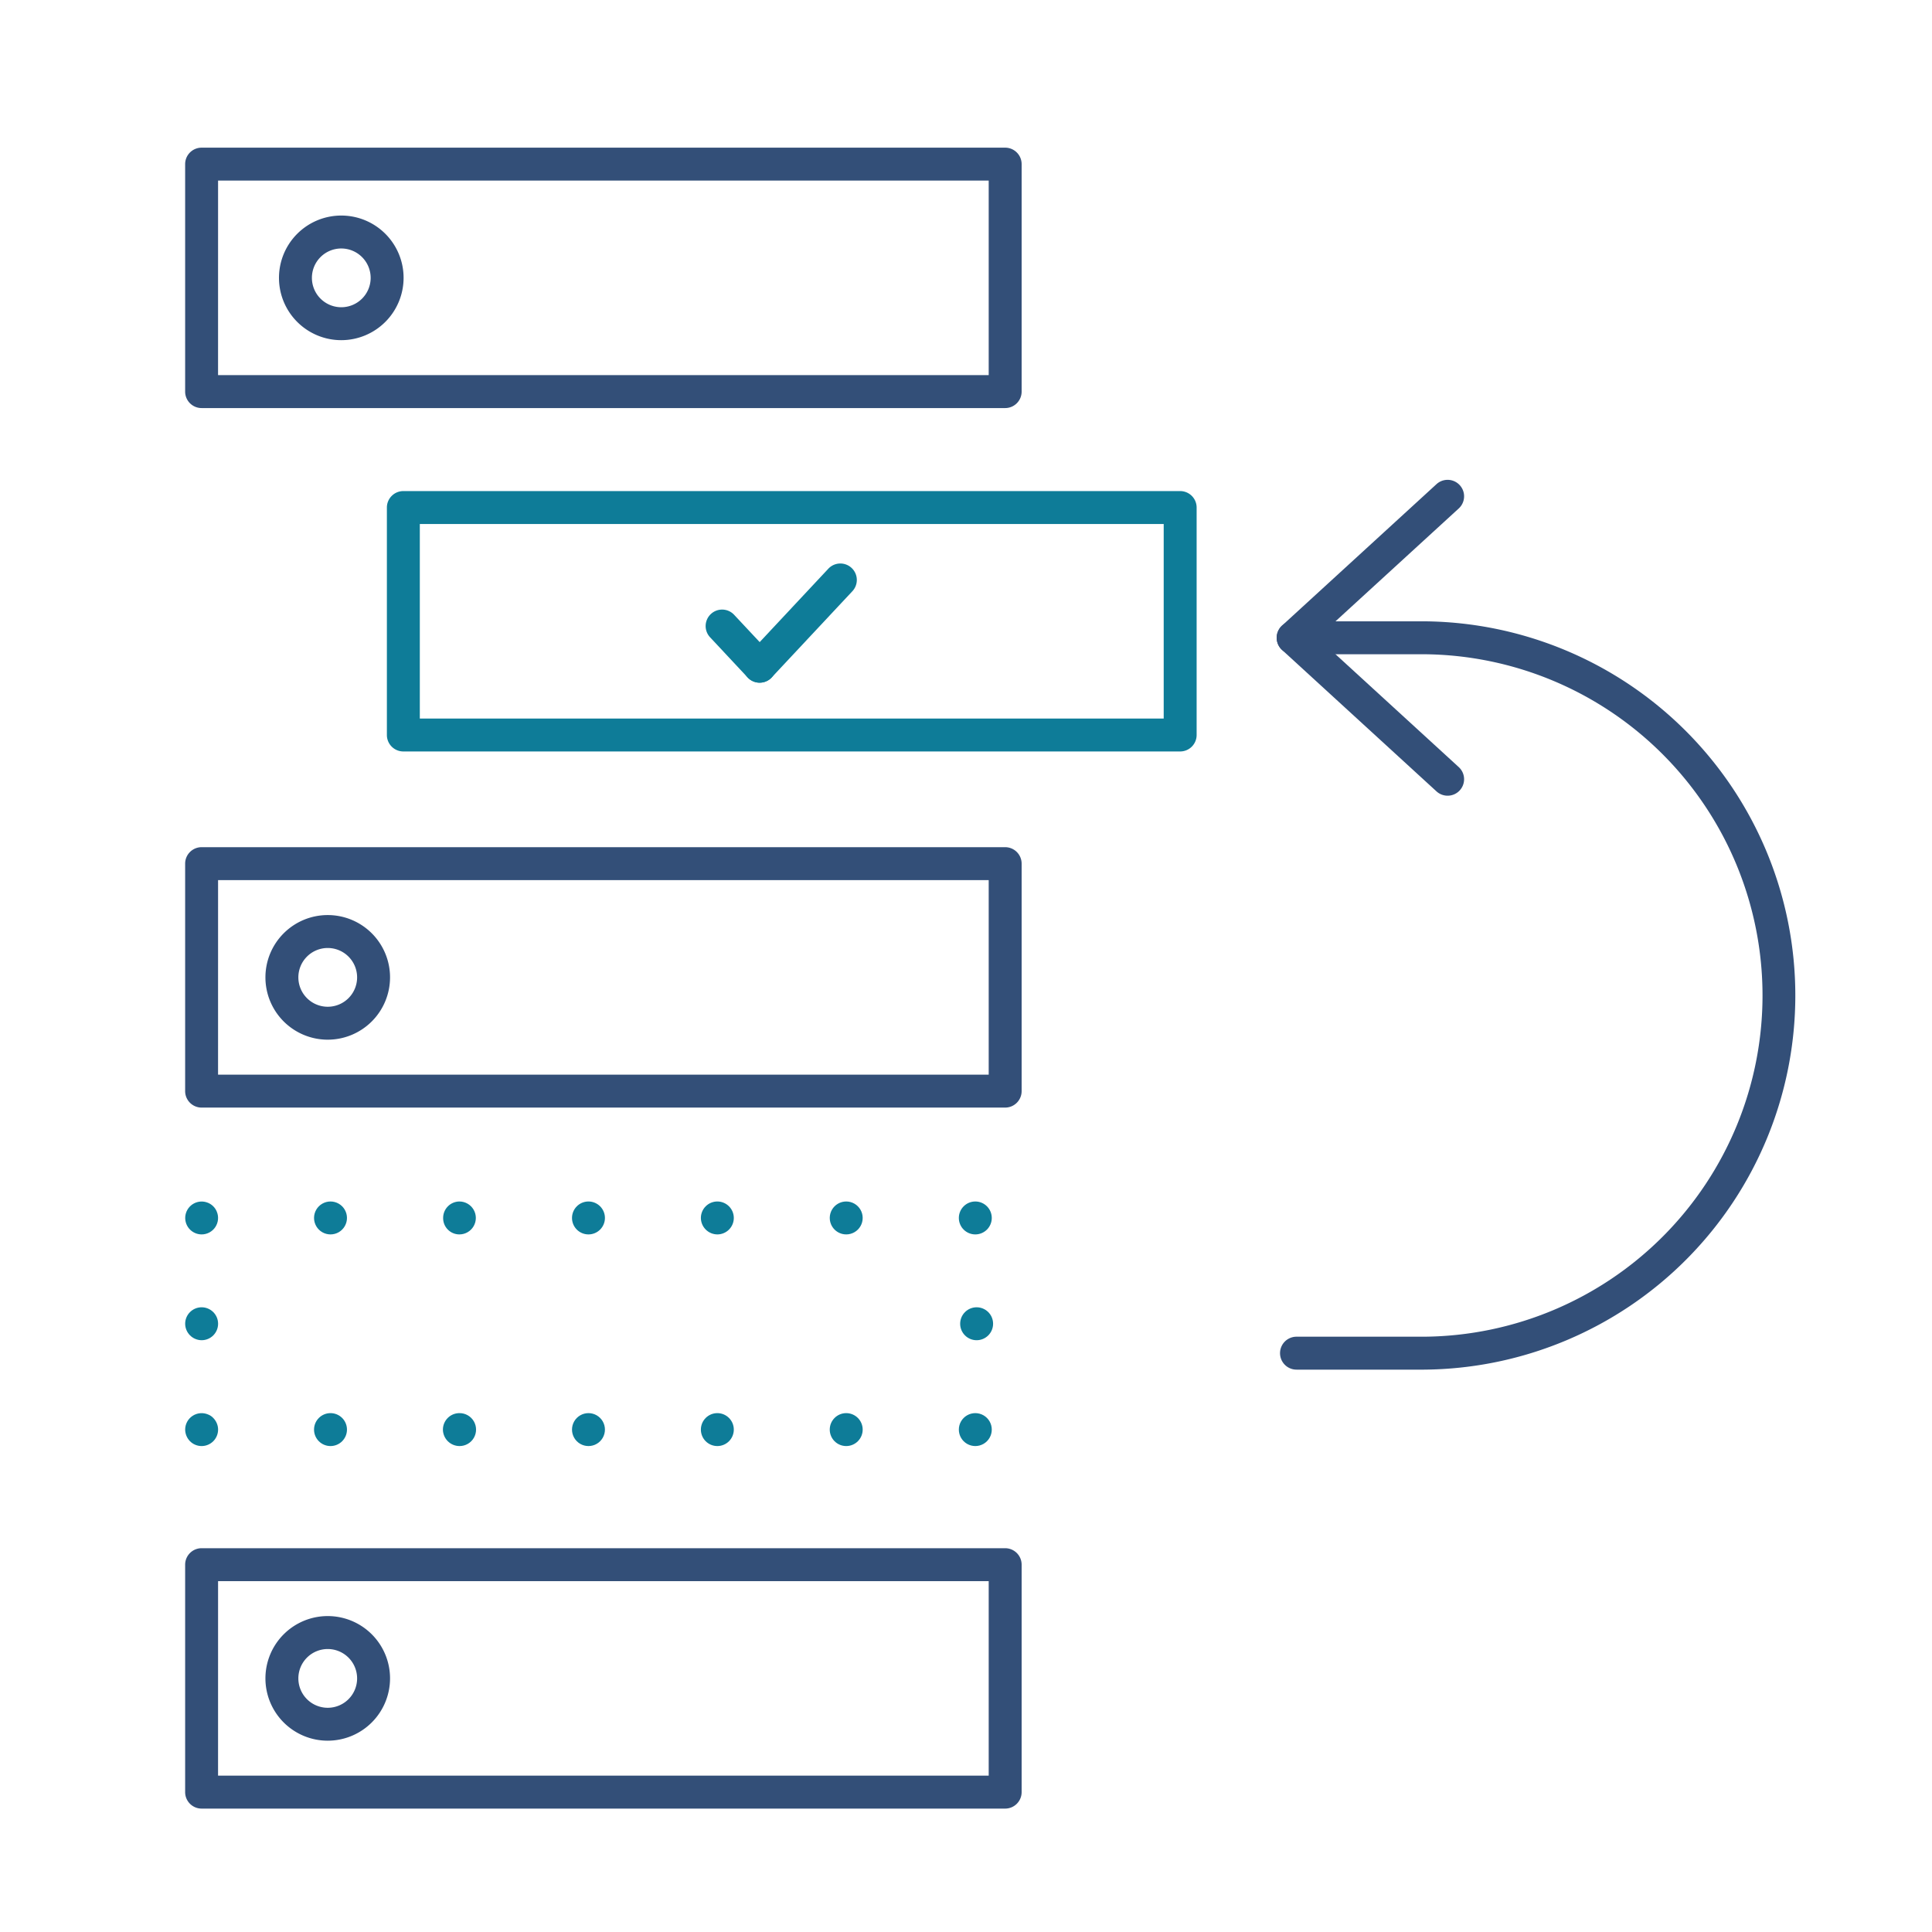
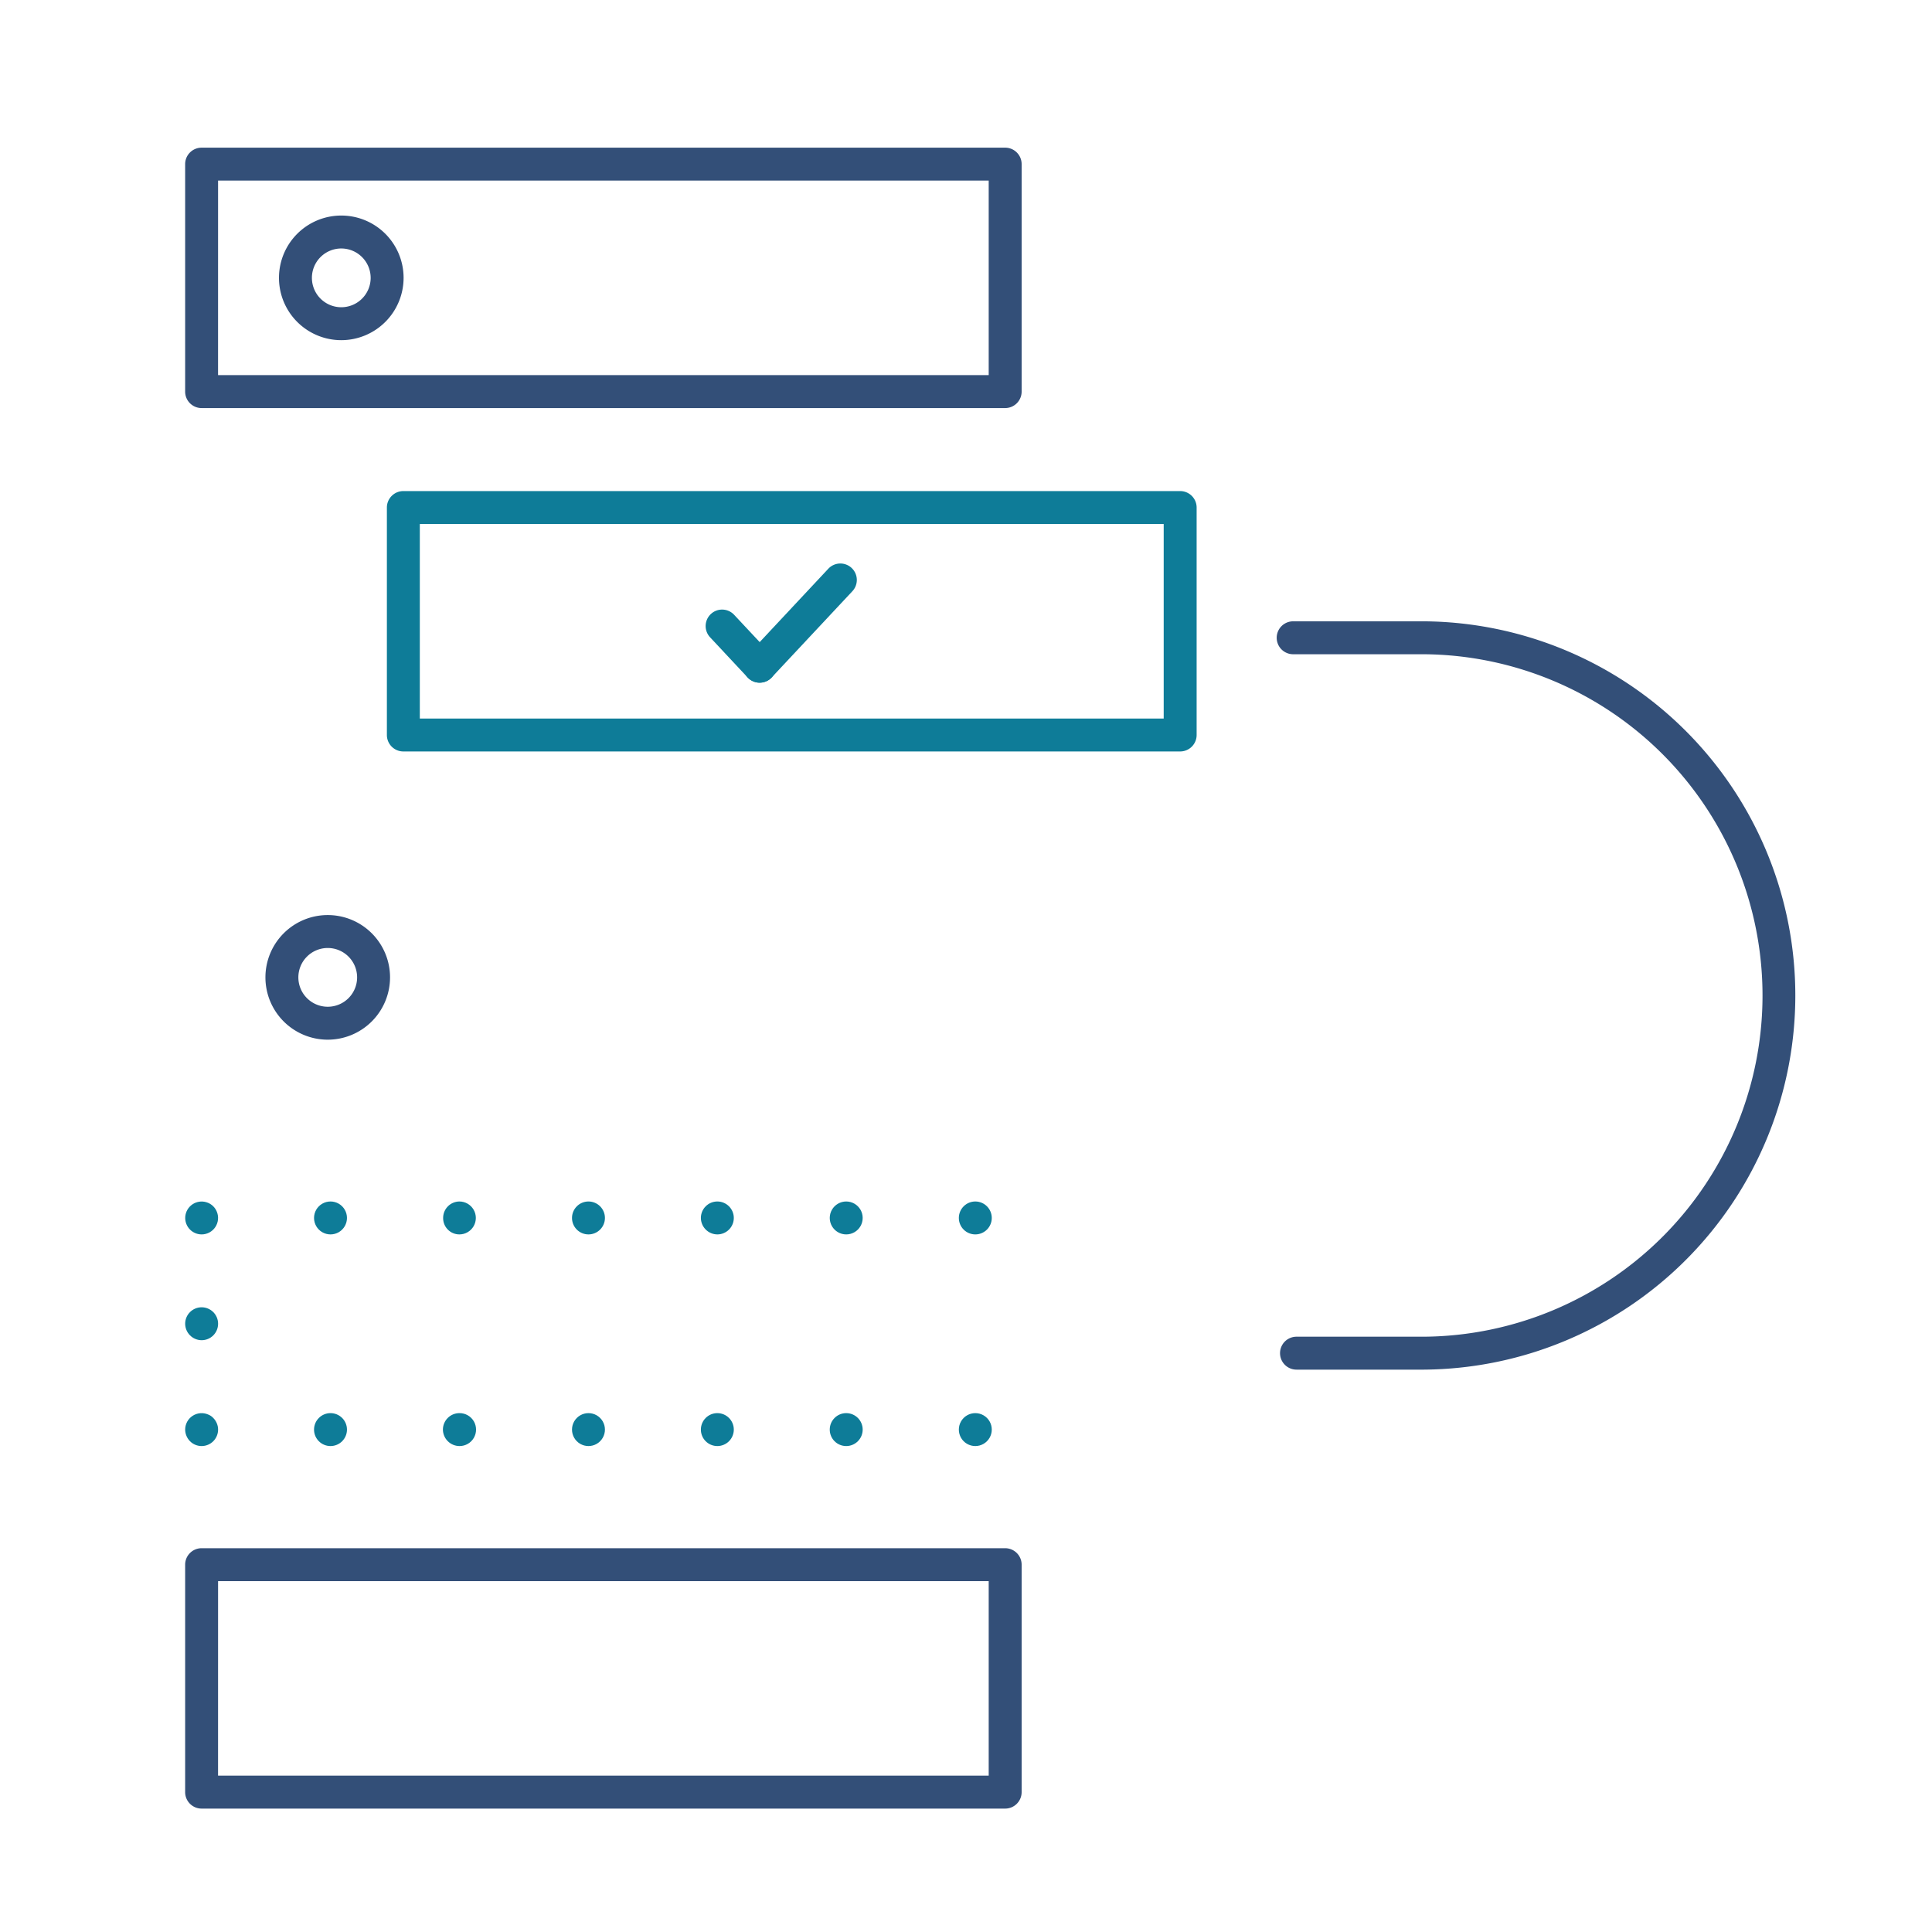
<svg xmlns="http://www.w3.org/2000/svg" id="Layer_1" data-name="Layer 1" viewBox="0 0 88 88">
  <defs>
    <style>
      .cls-1, .cls-2 {
        fill: none;
      }

      .cls-2 {
        clip-rule: evenodd;
      }

      .cls-3 {
        fill: #0e7c98;
      }

      .cls-4 {
        fill: #334f78;
      }

      .cls-5 {
        isolation: isolate;
      }

      .cls-6 {
        clip-path: url(#clip-path);
      }

      .cls-7 {
        clip-path: url(#clip-path-3);
      }

      .cls-8 {
        clip-path: url(#clip-path-5);
      }

      .cls-9 {
        clip-path: url(#clip-path-7);
      }

      .cls-10 {
        clip-path: url(#clip-path-9);
      }

      .cls-11 {
        clip-path: url(#clip-path-11);
      }

      .cls-12 {
        clip-path: url(#clip-path-13);
      }
    </style>
    <clipPath id="clip-path">
      <rect class="cls-1" x="8.434" y="24.726" width="39" height="58" />
    </clipPath>
    <clipPath id="clip-path-3">
      <path class="cls-2" d="M43.674,65.116a.75.75,0,0,1,1.5,0,.75.75,0,0,1-1.5,0m-5.88,0a.75.75,0,1,1,.75.75.749.749,0,0,1-.75-.75m-5.87,0a.75.75,0,1,1,.75.75.749.749,0,0,1-.75-.75m-5.87,0a.75.75,0,0,1,1.5,0,.75.75,0,0,1-1.5,0m-5.88,0a.751.751,0,0,1,.76-.75.75.75,0,0,1,0,1.5.758.758,0,0,1-.76-.75m-5.87,0a.75.75,0,1,1,.75.75.749.749,0,0,1-.75-.75" />
    </clipPath>
    <clipPath id="clip-path-5">
      <path class="cls-2" d="M9.184,65.866a.749.749,0,0,1-.53-.22.767.767,0,0,1-.22-.53.749.749,0,0,1,1.04-.69.632.632,0,0,1,.24.16.777.777,0,0,1,.16.24.718.718,0,0,1,.06.29.751.751,0,0,1-.75.75" />
    </clipPath>
    <clipPath id="clip-path-7">
      <path class="cls-2" d="M8.434,60.295a.75.75,0,1,1,.75.75.755.755,0,0,1-.75-.75" />
    </clipPath>
    <clipPath id="clip-path-9">
      <path class="cls-2" d="M9.184,56.226a.749.749,0,1,1,.29-1.44.736.736,0,0,1,.4.4.749.749,0,0,1-.69,1.04" />
    </clipPath>
    <clipPath id="clip-path-11">
      <path class="cls-2" d="M43.674,55.476a.75.75,0,1,1,.75.75.749.749,0,0,1-.75-.75m-5.88,0a.75.75,0,0,1,1.5,0,.75.75,0,0,1-1.5,0m-5.87,0a.75.75,0,1,1,.75.75.755.755,0,0,1-.75-.75m-5.87,0a.75.75,0,1,1,.75.75.749.749,0,0,1-.75-.75m-5.87,0a.747.747,0,0,1,.74-.75.75.75,0,1,1,0,1.5.74.74,0,0,1-.74-.75m-5.88,0a.75.75,0,0,1,1.5,0,.75.75,0,0,1-1.5,0" />
    </clipPath>
    <clipPath id="clip-path-13">
      <path class="cls-2" d="M43.734,60.295a.75.75,0,1,1,.75.75.749.749,0,0,1-.75-.75" />
    </clipPath>
  </defs>
  <path class="cls-3" d="M53.755,34.228H18.372a.75.75,0,0,1-.75-.75v-10.36a.75.75,0,0,1,.75-.75H53.755a.75.75,0,0,1,.75.75v10.36A.75.75,0,0,1,53.755,34.228Zm-34.633-1.5H53.005v-8.86H19.122Z" />
  <path class="cls-4" d="M45.784,18.587H9.183a.75.75,0,0,1-.75-.75V7.476a.75.75,0,0,1,.75-.75H45.784a.75.75,0,0,1,.75.75V17.837A.75.75,0,0,1,45.784,18.587Zm-35.852-1.5H45.034V8.226H9.933Z" />
-   <path class="cls-4" d="M45.784,50.449H9.183a.75.75,0,0,1-.75-.75V39.338a.75.75,0,0,1,.75-.75H45.784a.75.75,0,0,1,.75.75V49.699A.75.75,0,0,1,45.784,50.449Zm-35.852-1.5H45.034V40.088H9.933Z" />
-   <path class="cls-4" d="M65.937,36.243a.75.75,0,0,1-.507-.197l-7.036-6.444a.751.751,0,0,1,0-1.106L65.43,22.053A.75.75,0,0,1,66.444,23.16l-6.433,5.89L66.444,34.94a.75.75,0,0,1-.507,1.303Z" />
  <path class="cls-4" d="M64.862,62.385H59.054a.75.75,0,0,1,0-1.5h5.808a15.543,15.543,0,0,0,0-31.085h-5.96a.75.75,0,0,1,0-1.5h5.96a17.043,17.043,0,0,1,0,34.085Z" />
  <path class="cls-4" d="M15.545,15.494a2.838,2.838,0,1,1,2.838-2.838A2.841,2.841,0,0,1,15.545,15.494Zm0-4.176a1.338,1.338,0,1,0,1.338,1.338A1.34,1.34,0,0,0,15.545,11.318Z" />
  <path class="cls-4" d="M14.928,47.356a2.838,2.838,0,1,1,2.838-2.838A2.84,2.84,0,0,1,14.928,47.356Zm0-4.176a1.338,1.338,0,1,0,1.338,1.338A1.339,1.339,0,0,0,14.928,43.18Z" />
  <g class="cls-5">
    <g class="cls-6">
      <g class="cls-6">
        <path class="cls-4" d="M45.784,82.379H9.183a.75.75,0,0,1-.75-.75V71.269a.75.75,0,0,1,.75-.75H45.784a.75.75,0,0,1,.75.75v10.36A.75.75,0,0,1,45.784,82.379Zm-35.852-1.5H45.034v-8.86H9.933Z" />
      </g>
      <g class="cls-7">
        <g class="cls-6">
          <rect class="cls-3" x="13.304" y="63.366" width="32.87" height="3.5" />
        </g>
      </g>
      <g class="cls-8">
        <g class="cls-6">
          <rect class="cls-3" x="7.434" y="63.306" width="3.5" height="3.56" />
        </g>
      </g>
      <g class="cls-9">
        <g class="cls-6">
          <rect class="cls-3" x="7.434" y="58.545" width="3.5" height="3.5" />
        </g>
      </g>
      <g class="cls-10">
        <g class="cls-6">
          <rect class="cls-3" x="7.434" y="53.666" width="3.5" height="3.56" />
        </g>
      </g>
      <g class="cls-11">
        <g class="cls-6">
          <rect class="cls-3" x="13.304" y="53.726" width="32.87" height="3.5" />
        </g>
      </g>
      <g class="cls-12">
        <g class="cls-6">
-           <rect class="cls-3" x="42.734" y="58.545" width="3.5" height="3.5" />
-         </g>
+           </g>
      </g>
      <g class="cls-6">
-         <path class="cls-4" d="M14.928,79.286a2.838,2.838,0,1,1,2.838-2.837A2.84,2.84,0,0,1,14.928,79.286Zm0-4.175a1.338,1.338,0,1,0,1.338,1.338A1.339,1.339,0,0,0,14.928,75.111Z" />
        <path class="cls-3" d="M34.602,31.095a.75.75,0,0,1-.548-1.262l3.67-3.923A.75.75,0,1,1,38.82,26.934l-3.67,3.923A.747.747,0,0,1,34.602,31.095Z" />
        <path class="cls-3" d="M34.602,31.095a.747.747,0,0,1-.548-.238L32.35,29.035A.75.75,0,1,1,33.445,28.01L35.15,29.832a.75.75,0,0,1-.548,1.262Z" />
      </g>
    </g>
  </g>
  <rect class="cls-1" x="8.434" y="6.726" width="73.469" height="75.653" />
</svg>